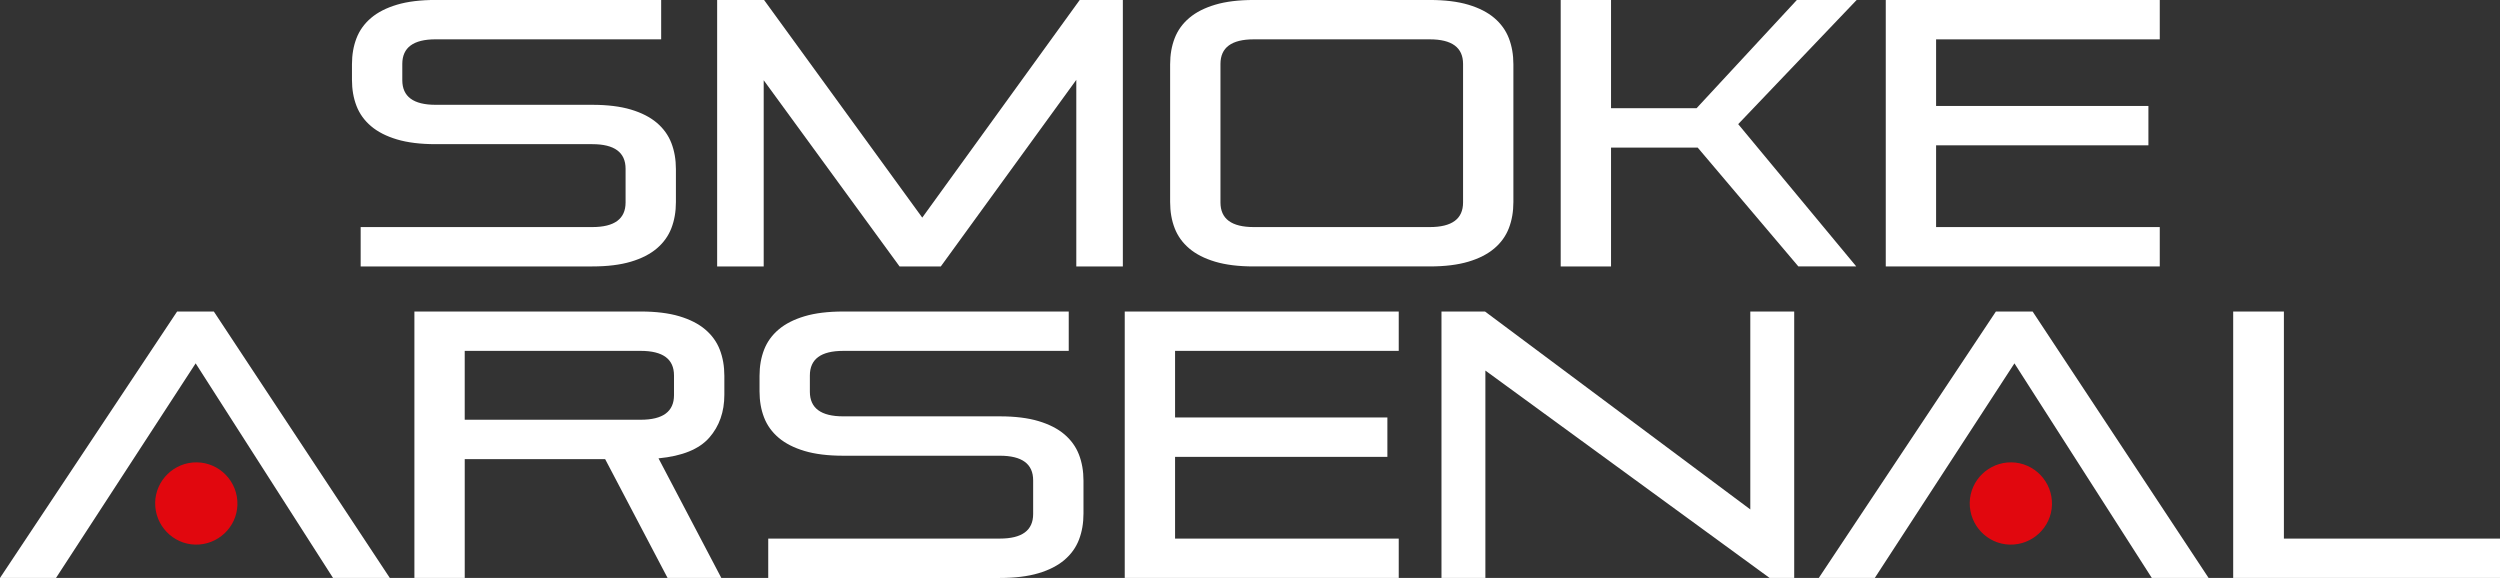
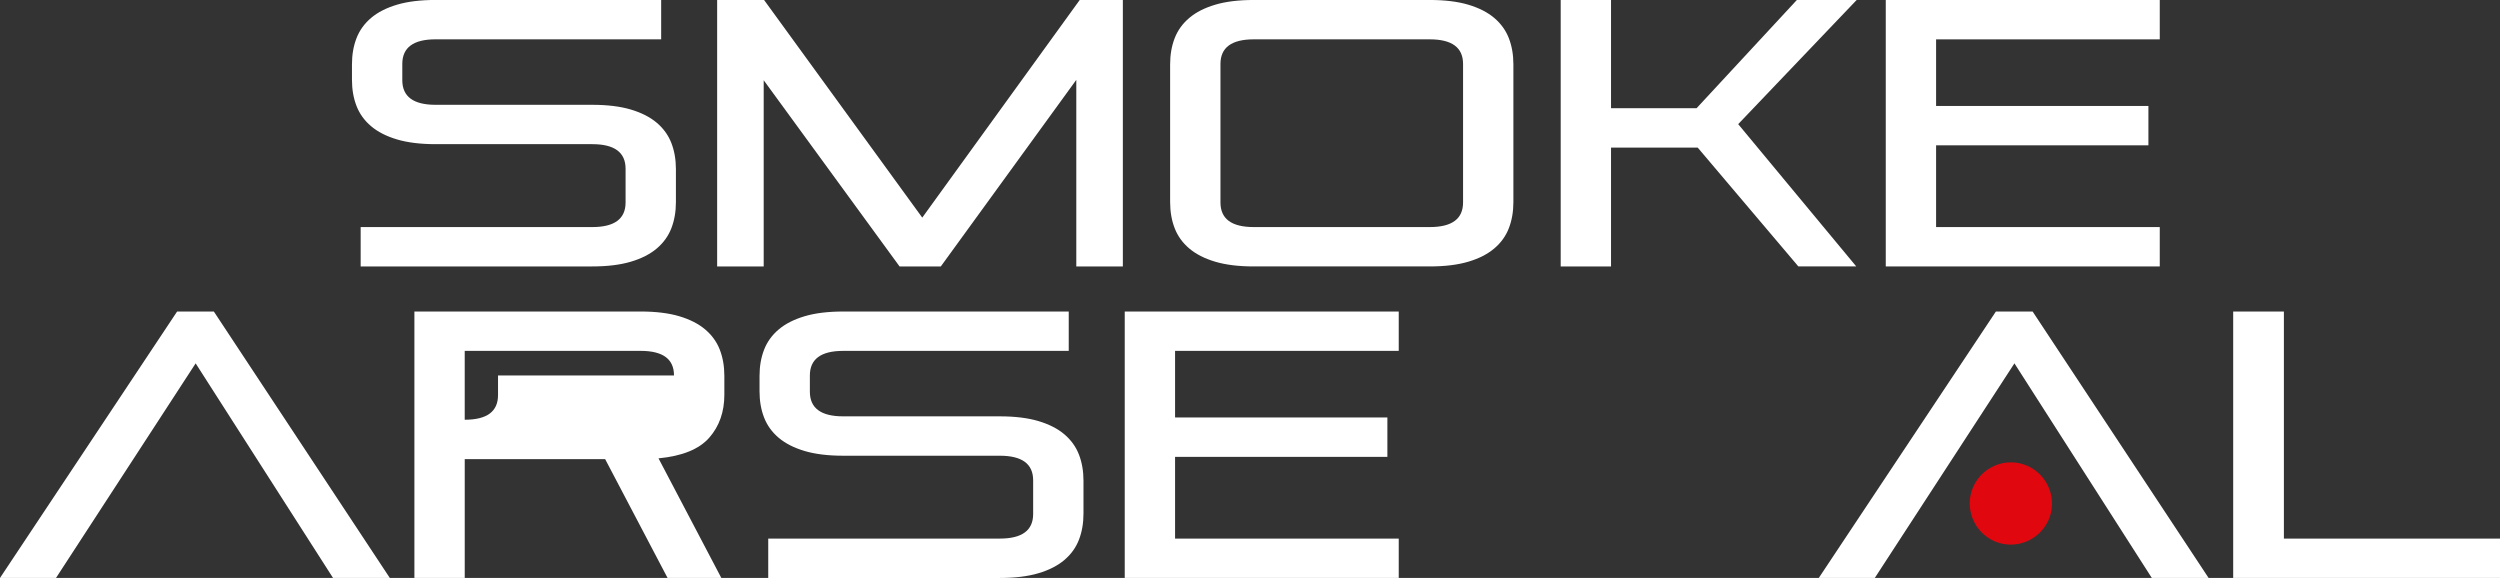
<svg xmlns="http://www.w3.org/2000/svg" id="Layer_2" data-name="Layer 2" viewBox="0 0 1123.55 259.74">
  <rect x="0" y="0" width="1123.55" height="259.74" fill="#333333" stroke="none" />
  <defs>
    <style>
      .cls-1 {
        fill: #fff;
      }

      .cls-2 {
        fill: #e1070e;
      }
    </style>
  </defs>
  <g id="Layer_1-2" data-name="Layer 1">
    <g>
      <g>
        <path class="cls-1" d="M162.09,119.74v-17.69h104.09c9.98,0,14.97-3.68,14.97-11.06v-15.14c0-7.37-4.99-11.06-14.97-11.06h-70.41c-6.8,0-12.59-.71-17.35-2.13-4.76-1.42-8.65-3.4-11.65-5.95-3.01-2.55-5.19-5.58-6.55-9.1-1.36-3.51-2.04-7.42-2.04-11.74v-6.97c0-4.31.68-8.22,2.04-11.74,1.36-3.51,3.54-6.55,6.55-9.1,3-2.55,6.89-4.53,11.65-5.95,4.76-1.42,10.54-2.13,17.35-2.13h101.37v17.69h-101.37c-9.98,0-14.97,3.69-14.97,11.06v7.31c0,7.37,4.99,11.06,14.97,11.06h70.41c6.8,0,12.59.71,17.35,2.13,4.76,1.42,8.64,3.4,11.65,5.95,3,2.55,5.19,5.59,6.55,9.1,1.36,3.52,2.04,7.43,2.04,11.74v14.8c0,4.31-.68,8.22-2.04,11.74-1.36,3.52-3.55,6.55-6.55,9.1-3.01,2.55-6.89,4.54-11.65,5.95-4.76,1.42-10.54,2.13-17.35,2.13h-104.09Z" />
        <path class="cls-1" d="M483.71,119.74V35.89l-60.89,83.85h-18.54l-61.06-83.68v83.68h-20.92V0h21.09l71.09,97.8L485.24,0h19.39v119.74h-20.92Z" />
        <path class="cls-1" d="M563.47,119.74c-6.8,0-12.59-.71-17.35-2.13-4.76-1.42-8.65-3.4-11.65-5.95-3.01-2.55-5.19-5.58-6.55-9.1-1.36-3.51-2.04-7.42-2.04-11.74V28.91c0-4.31.68-8.22,2.04-11.74,1.36-3.51,3.54-6.55,6.55-9.1,3-2.55,6.89-4.53,11.65-5.95,4.76-1.42,10.54-2.13,17.35-2.13h79.09c6.8,0,12.59.71,17.35,2.13,4.76,1.42,8.64,3.4,11.65,5.95,3,2.55,5.19,5.59,6.55,9.1,1.36,3.52,2.04,7.43,2.04,11.74v61.91c0,4.31-.68,8.22-2.04,11.74-1.36,3.52-3.54,6.55-6.55,9.1-3.01,2.55-6.89,4.54-11.65,5.95-4.76,1.42-10.54,2.13-17.35,2.13h-79.09ZM657.53,28.74c0-7.37-4.99-11.06-14.97-11.06h-79.09c-9.98,0-14.97,3.69-14.97,11.06v62.25c0,7.37,4.99,11.06,14.97,11.06h79.09c9.98,0,14.97-3.68,14.97-11.06V28.74Z" />
        <path class="cls-1" d="M808.22,119.74l-45.24-53.41h-38.95v53.41h-22.62V0h22.62v48.64h38.44L807.54,0h26.87l-53.23,55.79,53.06,63.95h-26.02Z" />
        <path class="cls-1" d="M847.5,119.74V0h123.14v17.69h-100.52v29.93h95.42v17.69h-95.42v36.74h100.52v17.69h-123.14Z" />
        <path class="cls-1" d="M149.67,259.74l-61.74-96.44-62.76,96.44H0l79.6-119.74h16.5l79.09,119.74h-25.51Z" />
-         <path class="cls-1" d="M300.02,259.74l-28.06-53.41h-63.1v53.41h-22.62v-119.74h101.71c6.8,0,12.59.71,17.35,2.13,4.76,1.42,8.65,3.4,11.65,5.95,3,2.55,5.19,5.58,6.55,9.1,1.36,3.52,2.04,7.43,2.04,11.74v8.5c0,7.71-2.27,14.15-6.8,19.3-4.54,5.16-12.13,8.25-22.79,9.27l28.23,53.75h-24.15ZM302.91,168.74c0-7.37-4.99-11.05-14.97-11.05h-79.09v30.95h79.09c9.98,0,14.97-3.68,14.97-11.05v-8.84Z" />
+         <path class="cls-1" d="M300.02,259.74l-28.06-53.41h-63.1v53.41h-22.62v-119.74h101.71c6.8,0,12.59.71,17.35,2.13,4.76,1.42,8.65,3.4,11.65,5.95,3,2.55,5.19,5.58,6.55,9.1,1.36,3.52,2.04,7.43,2.04,11.74v8.5c0,7.71-2.27,14.15-6.8,19.3-4.54,5.16-12.13,8.25-22.79,9.27l28.23,53.75h-24.15ZM302.91,168.74c0-7.37-4.99-11.05-14.97-11.05h-79.09v30.95c9.98,0,14.97-3.68,14.97-11.05v-8.84Z" />
        <path class="cls-1" d="M345.26,259.74v-17.69h104.09c9.98,0,14.97-3.68,14.97-11.05v-15.14c0-7.37-4.99-11.05-14.97-11.05h-70.41c-6.8,0-12.59-.71-17.35-2.13-4.76-1.42-8.65-3.4-11.65-5.95-3.01-2.55-5.19-5.58-6.55-9.1-1.36-3.51-2.04-7.42-2.04-11.74v-6.97c0-4.31.68-8.22,2.04-11.74,1.36-3.51,3.54-6.55,6.55-9.1,3-2.55,6.89-4.53,11.65-5.95,4.76-1.42,10.54-2.13,17.35-2.13h101.37v17.69h-101.37c-9.98,0-14.97,3.69-14.97,11.05v7.31c0,7.37,4.99,11.06,14.97,11.06h70.41c6.8,0,12.59.71,17.35,2.13,4.76,1.42,8.65,3.4,11.65,5.95,3,2.55,5.19,5.59,6.55,9.1,1.36,3.52,2.04,7.43,2.04,11.74v14.8c0,4.31-.68,8.22-2.04,11.74-1.36,3.52-3.54,6.55-6.55,9.1-3.01,2.55-6.89,4.54-11.65,5.95-4.76,1.42-10.54,2.13-17.35,2.13h-104.09Z" />
        <path class="cls-1" d="M505.48,259.74v-119.74h123.14v17.69h-100.52v29.93h95.42v17.69h-95.42v36.74h100.52v17.69h-123.14Z" />
-         <path class="cls-1" d="M795.29,259.74l-127.73-93.2v93.2h-19.73v-119.74h19.56l119.23,88.95v-88.95h19.73v119.74h-11.06Z" />
        <path class="cls-1" d="M967.07,259.74l-61.74-96.44-62.76,96.44h-25.17l79.6-119.74h16.5l79.09,119.74h-25.51Z" />
        <path class="cls-1" d="M1003.64,259.74v-119.74h22.79v102.05h97.12v17.69h-119.91Z" />
      </g>
-       <path class="cls-2" d="M69.73,225.93c.17-10.11,8.57-18.25,18.71-18.14,10.31.11,18.56,8.74,18.26,19.09-.29,10.09-8.8,18.11-18.95,17.88-10.09-.23-18.18-8.69-18.01-18.83Z" />
      <path class="cls-2" d="M885.23,225.93c.17-10.11,8.57-18.25,18.71-18.14,10.31.11,18.56,8.74,18.26,19.09-.29,10.09-8.8,18.11-18.95,17.88-10.09-.23-18.18-8.69-18.01-18.83Z" />
    </g>
  </g>
</svg>